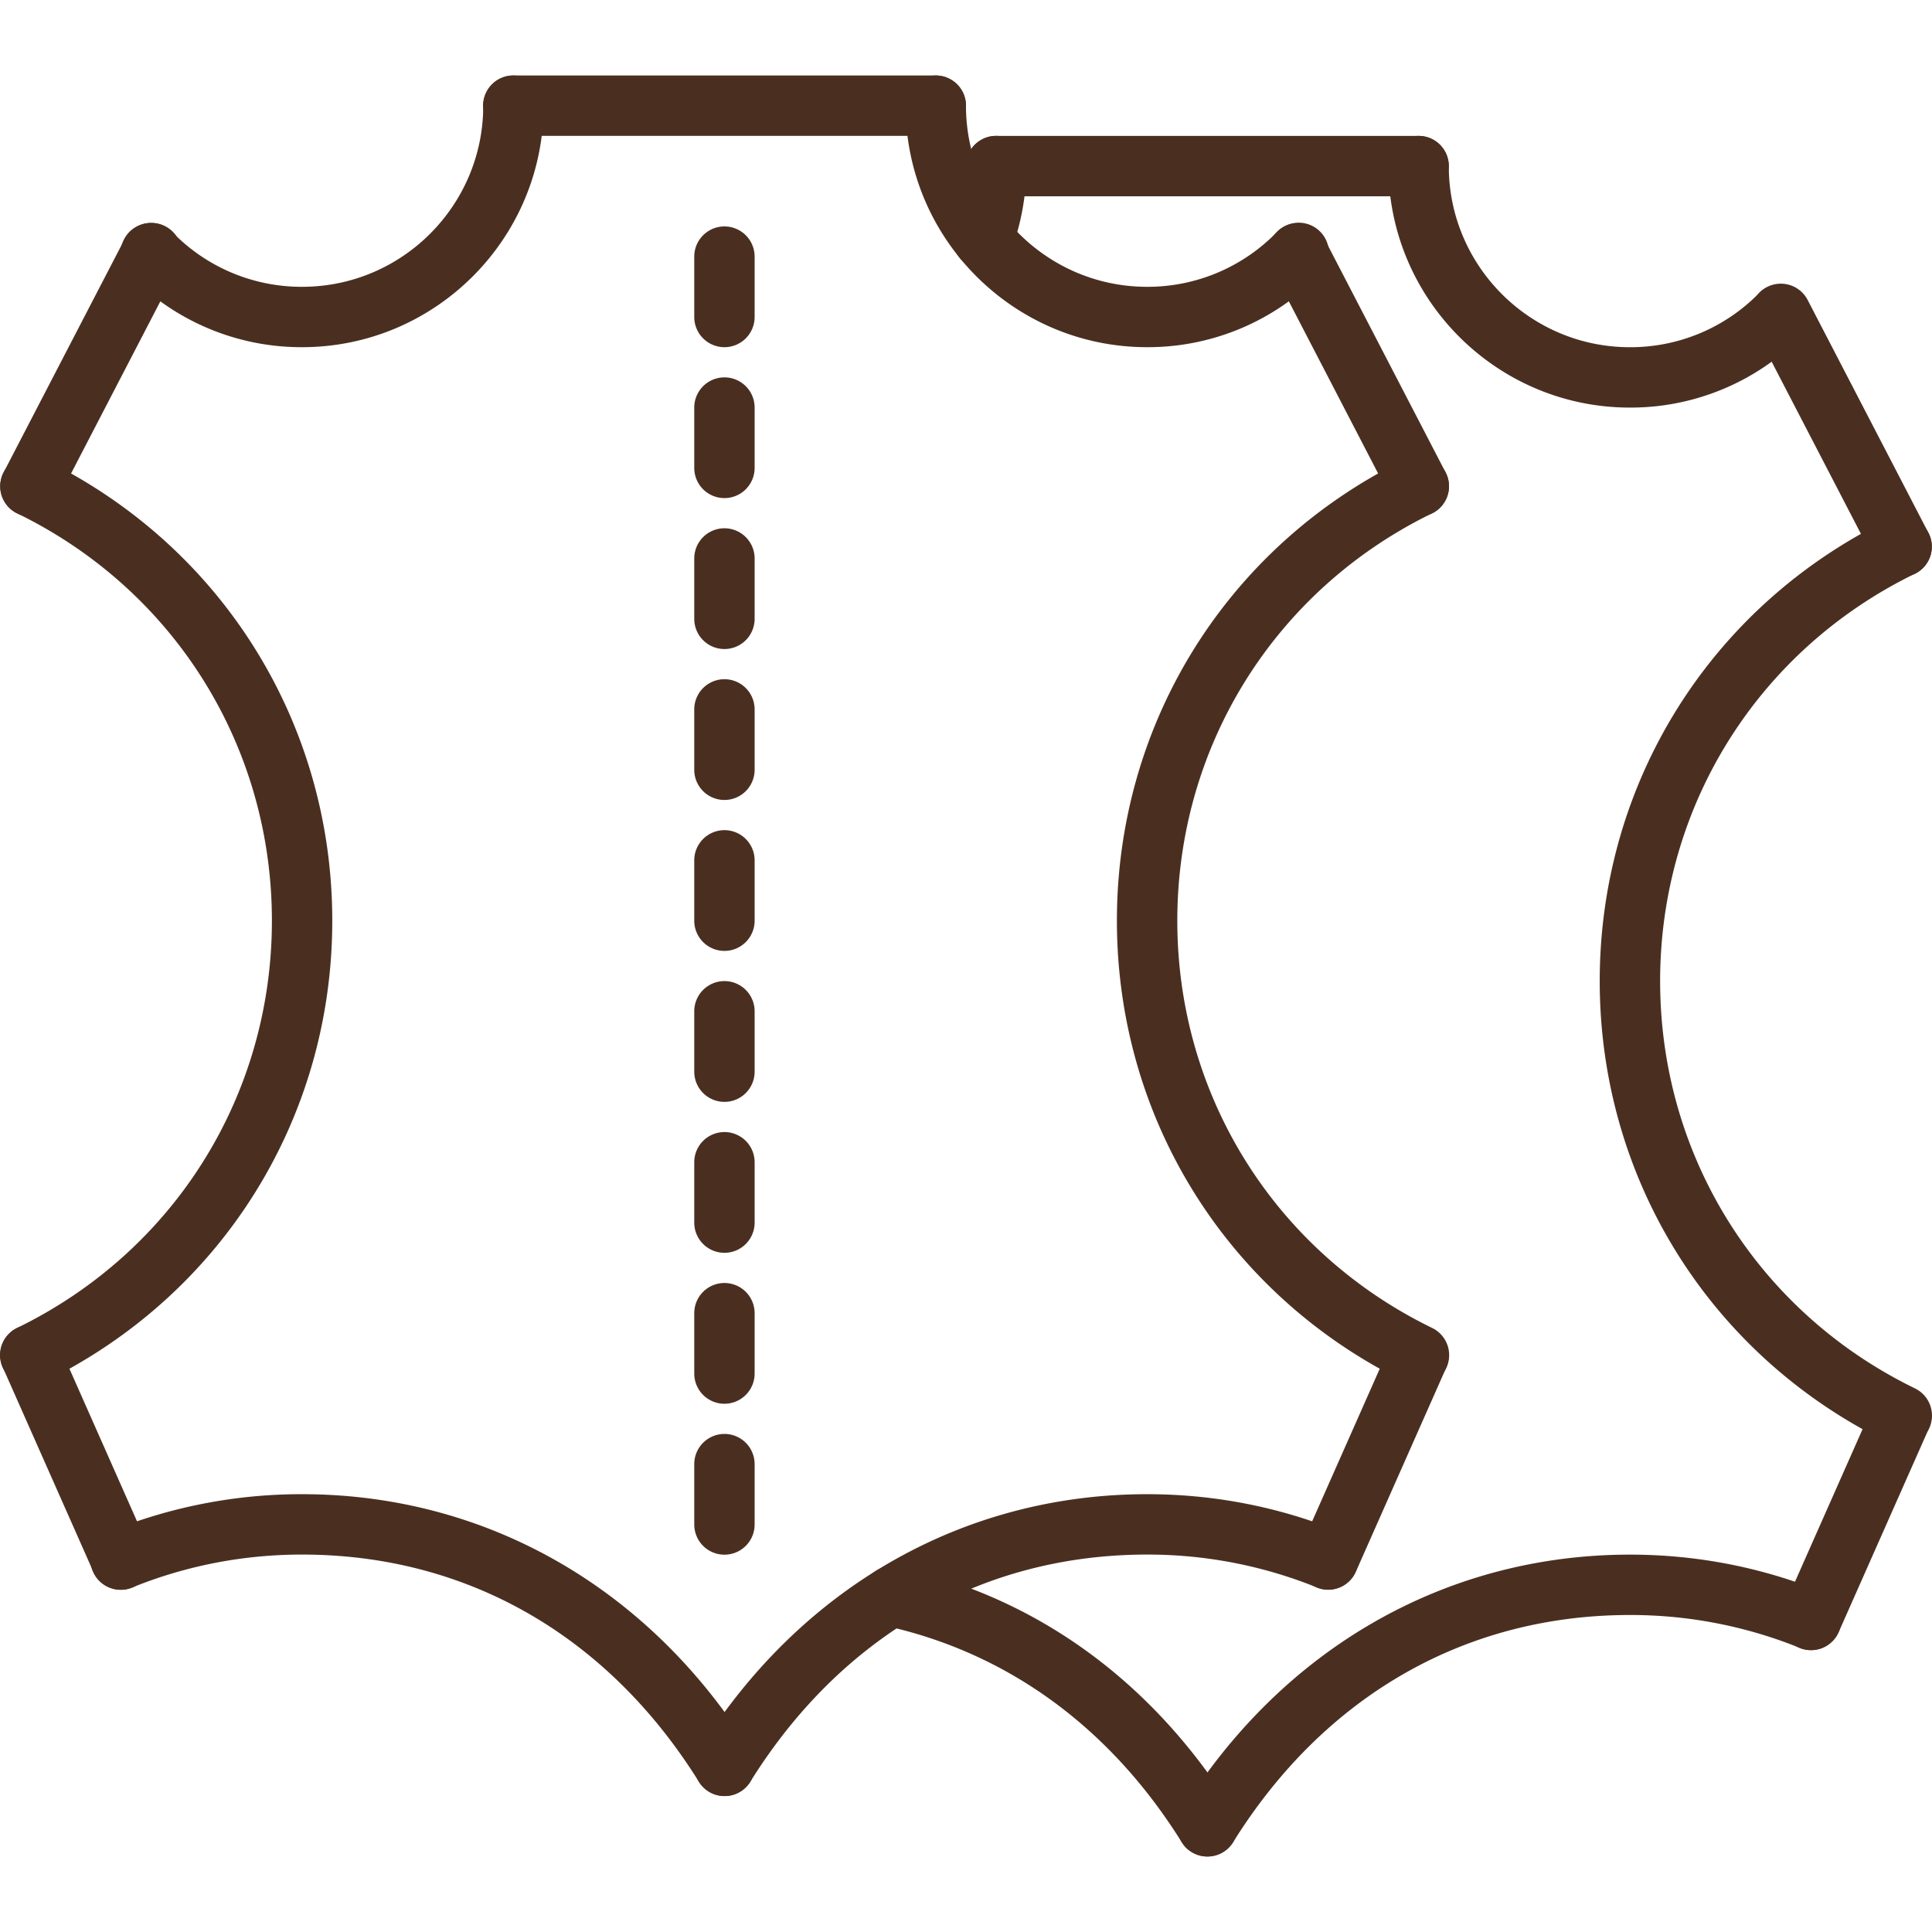
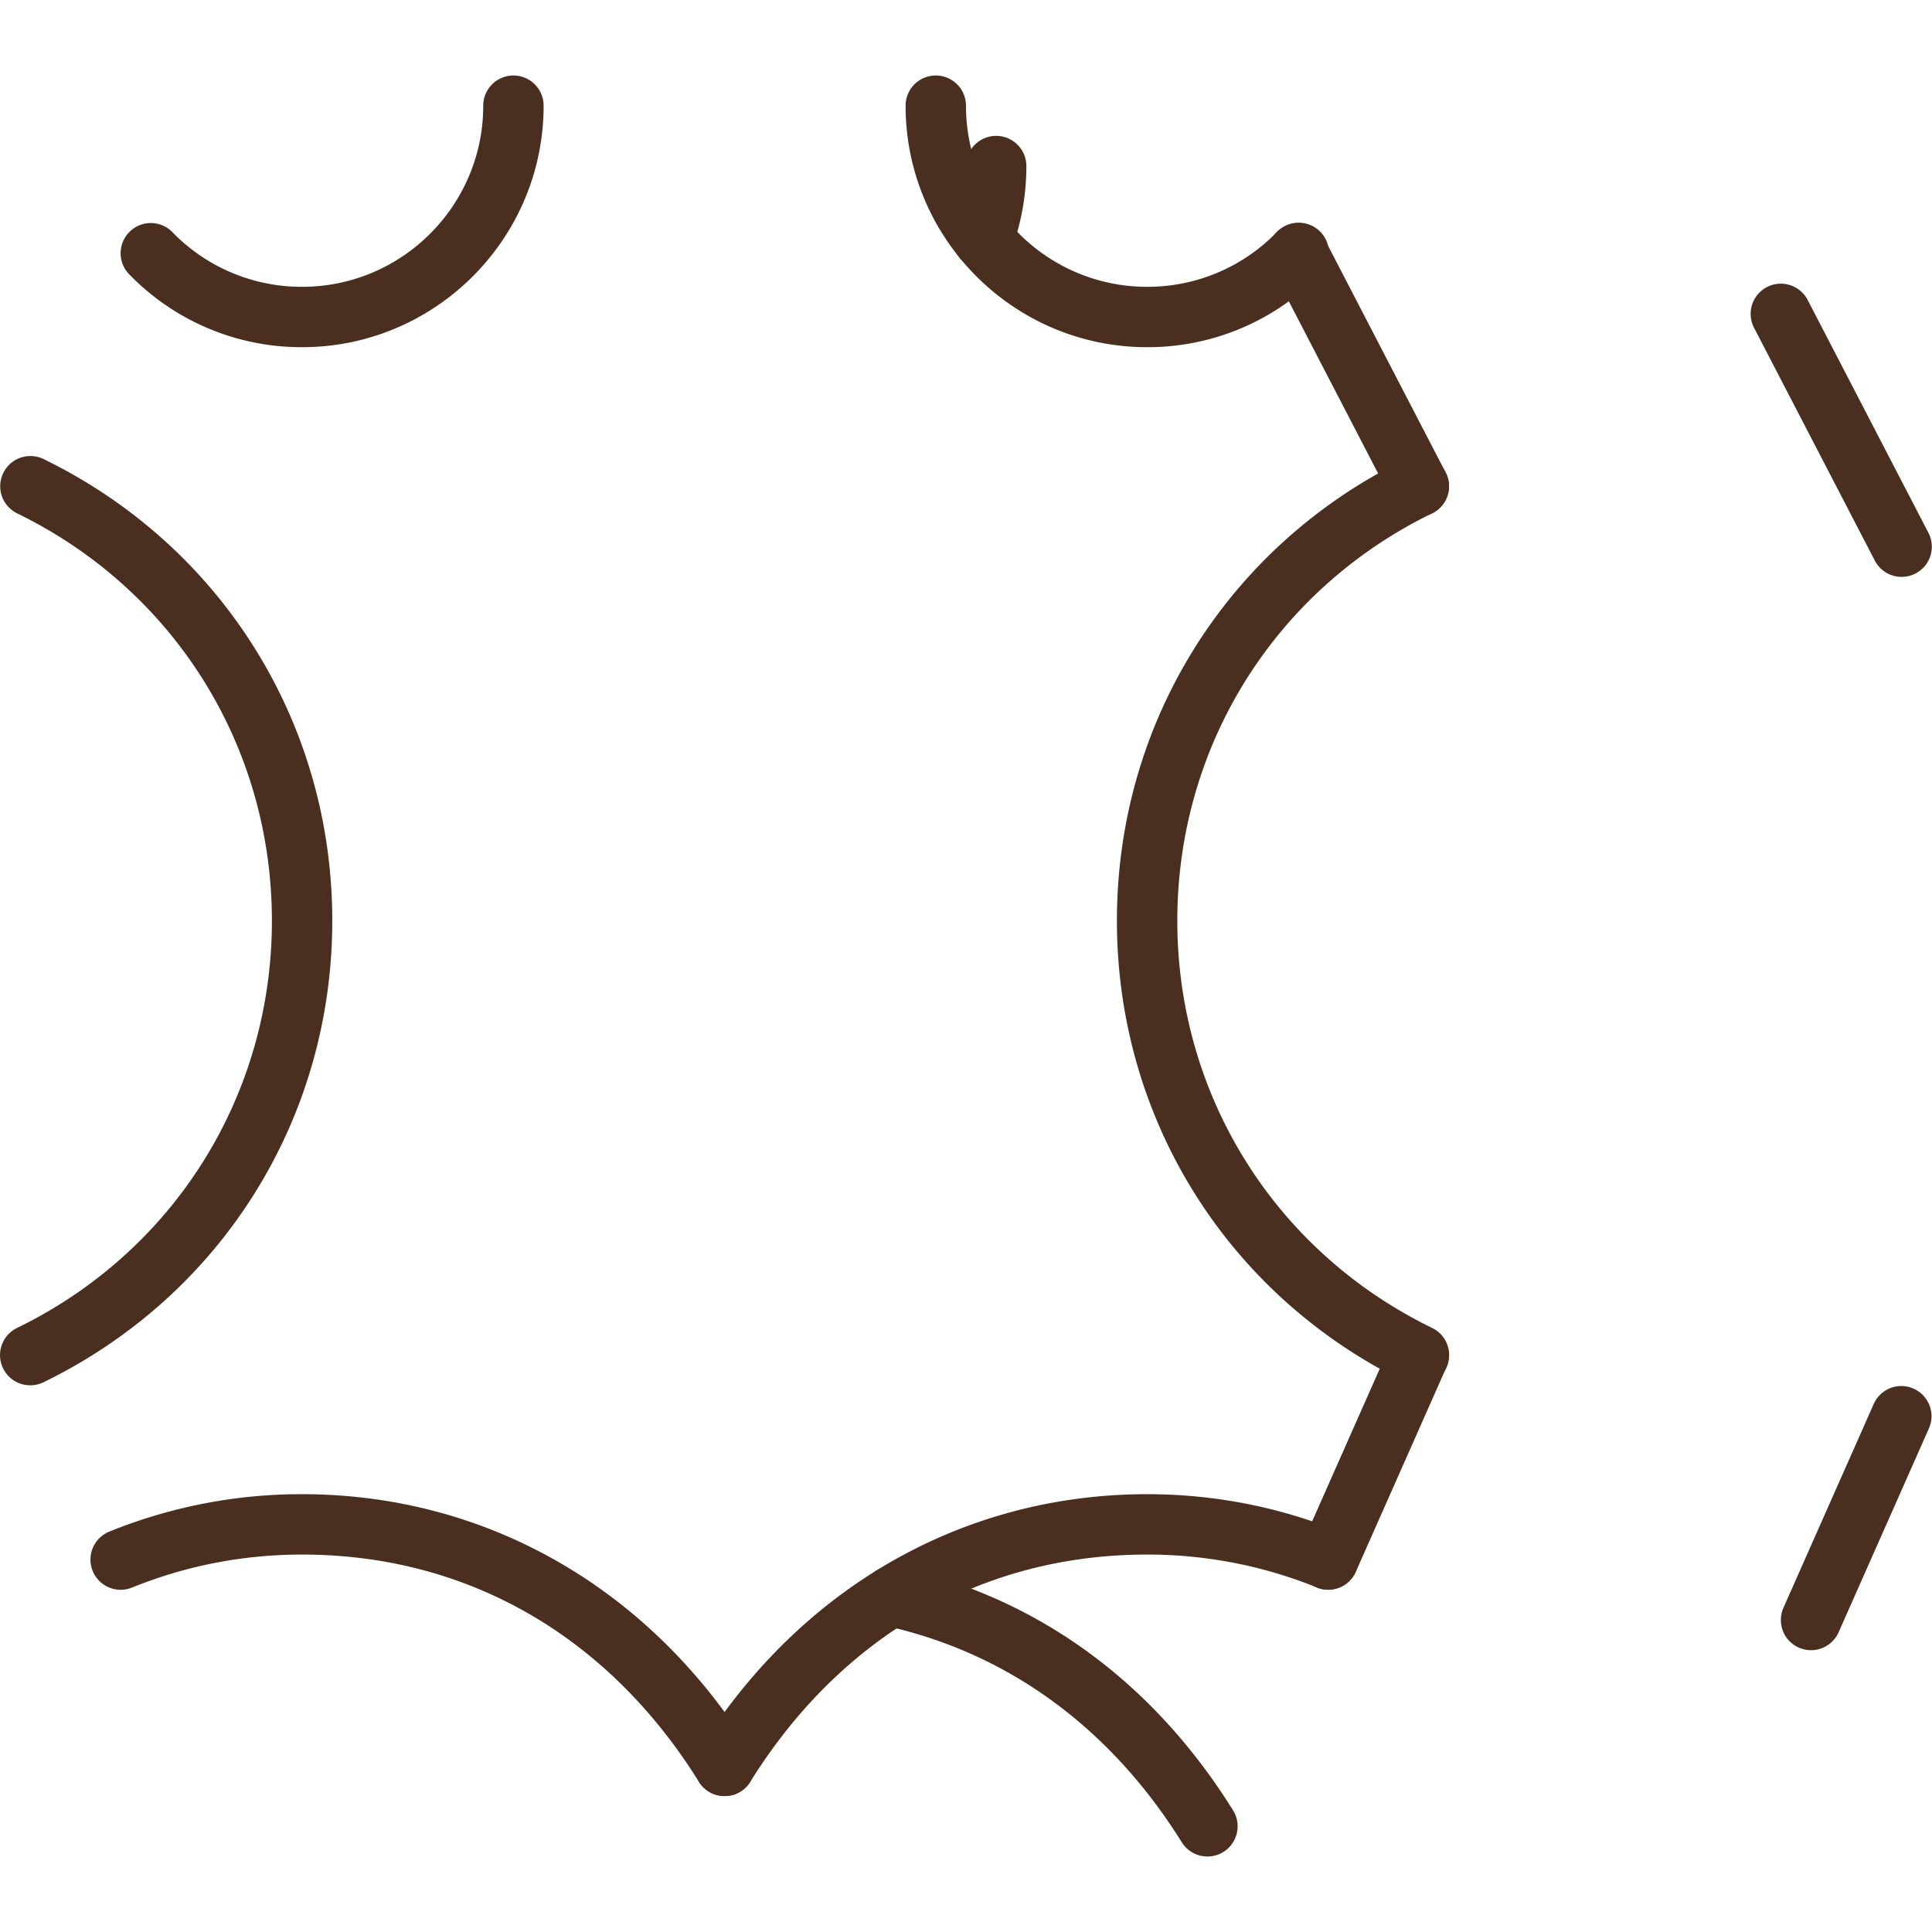
<svg xmlns="http://www.w3.org/2000/svg" version="1.1" width="512" height="512" x="0" y="0" viewBox="0 0 64 64" style="enable-background:new 0 0 512 512" xml:space="preserve" class="">
  <g>
    <path d="M37.999 11.501c-4.411 0-8-3.589-8-8a1 1 0 0 1 2 0c0 3.309 2.691 6 6 6a5.96 5.96 0 0 0 4.288-1.802 1 1 0 1 1 1.428 1.399 7.944 7.944 0 0 1-5.716 2.403zM47.002 45.89a.994.994 0 0 1-.437-.101c-5.9-2.873-9.566-8.731-9.566-15.289 0-6.557 3.664-12.417 9.562-15.292a1 1 0 0 1 .877 1.798C42.233 19.543 39 24.714 39 30.5s3.234 10.955 8.441 13.49a1 1 0 0 1-.439 1.9zM24.002 59.497a1 1 0 0 1-.848-1.529c3.356-5.383 8.768-8.471 14.846-8.471 2.203 0 4.35.416 6.378 1.237a1 1 0 0 1-.75 1.854A14.934 14.934 0 0 0 38 51.497c-5.452 0-10.122 2.674-13.148 7.529a1 1 0 0 1-.85.471z" fill="#4a2f21" opacity="1" data-original="#000000" />
-     <path d="M47 17.109a1 1 0 0 1-.889-.54l-4-7.712a1 1 0 0 1 1.776-.921l4 7.712A1 1 0 0 1 47 17.109zM43.998 52.663a1 1 0 0 1-.913-1.405l3-6.773a1 1 0 0 1 1.828.81l-3 6.773a1 1 0 0 1-.915.595zM10.007 11.501a7.944 7.944 0 0 1-5.716-2.403A1 1 0 1 1 5.72 7.699a5.958 5.958 0 0 0 4.288 1.802c3.309 0 6-2.691 6-6a1 1 0 0 1 2 0c-.001 4.411-3.59 8-8.001 8zM1.003 45.89a1 1 0 0 1-.438-1.9c5.207-2.535 8.442-7.704 8.442-13.49S5.773 19.543.569 17.006a1 1 0 1 1 .876-1.798c5.898 2.875 9.562 8.734 9.562 15.292S7.341 42.916 1.441 45.789a1.009 1.009 0 0 1-.438.101zM24.004 59.497a1 1 0 0 1-.85-.471c-3.027-4.855-7.696-7.529-13.148-7.529-1.945 0-3.839.367-5.628 1.091a1 1 0 1 1-.75-1.854 16.917 16.917 0 0 1 6.378-1.237c6.079 0 11.49 3.088 14.846 8.471a1 1 0 0 1-.848 1.529z" fill="#4a2f21" opacity="1" data-original="#000000" />
-     <path d="M1.006 17.109a1 1 0 0 1-.886-1.46l4-7.712a1 1 0 1 1 1.775.921l-4 7.712a1 1 0 0 1-.889.539zM4.007 52.663a1 1 0 0 1-.915-.595l-3-6.773a1 1 0 1 1 1.829-.81l3 6.773a.999.999 0 0 1-.914 1.405zM30.999 4.501H17.003a1 1 0 0 1 0-2h13.996a1 1 0 1 1 0 2zM53.993 13.502c-4.411 0-8-3.589-8-8a1 1 0 1 1 2 0c0 3.309 2.691 6 6 6A5.96 5.96 0 0 0 58.281 9.7a1 1 0 0 1 1.428 1.399 7.944 7.944 0 0 1-5.716 2.403zM62.996 47.892a.994.994 0 0 1-.437-.101c-5.9-2.873-9.566-8.732-9.566-15.29s3.664-12.417 9.562-15.292a1 1 0 0 1 .877 1.798c-5.205 2.537-8.438 7.708-8.438 13.494s3.234 10.956 8.441 13.491a1 1 0 0 1-.439 1.9zM39.996 61.499a1 1 0 0 1-.847-1.529c3.356-5.383 8.768-8.471 14.846-8.471 2.203 0 4.35.416 6.378 1.237a1 1 0 0 1-.75 1.854 14.934 14.934 0 0 0-5.628-1.091c-5.452 0-10.122 2.674-13.148 7.529a1.003 1.003 0 0 1-.851.471z" fill="#4a2f21" opacity="1" data-original="#000000" />
+     <path d="M47 17.109a1 1 0 0 1-.889-.54l-4-7.712a1 1 0 0 1 1.776-.921l4 7.712A1 1 0 0 1 47 17.109zM43.998 52.663a1 1 0 0 1-.913-1.405l3-6.773a1 1 0 0 1 1.828.81l-3 6.773a1 1 0 0 1-.915.595zM10.007 11.501a7.944 7.944 0 0 1-5.716-2.403A1 1 0 1 1 5.72 7.699a5.958 5.958 0 0 0 4.288 1.802c3.309 0 6-2.691 6-6a1 1 0 0 1 2 0c-.001 4.411-3.59 8-8.001 8zM1.003 45.89a1 1 0 0 1-.438-1.9c5.207-2.535 8.442-7.704 8.442-13.49S5.773 19.543.569 17.006a1 1 0 1 1 .876-1.798c5.898 2.875 9.562 8.734 9.562 15.292S7.341 42.916 1.441 45.789a1.009 1.009 0 0 1-.438.101zM24.004 59.497a1 1 0 0 1-.85-.471c-3.027-4.855-7.696-7.529-13.148-7.529-1.945 0-3.839.367-5.628 1.091a1 1 0 1 1-.75-1.854 16.917 16.917 0 0 1 6.378-1.237c6.079 0 11.49 3.088 14.846 8.471a1 1 0 0 1-.848 1.529" fill="#4a2f21" opacity="1" data-original="#000000" />
    <path d="M62.994 19.11a1 1 0 0 1-.889-.54l-4-7.712a1 1 0 0 1 1.776-.921l4 7.712a1 1 0 0 1-.887 1.461zM59.992 54.665a1 1 0 0 1-.913-1.405l3-6.773a1 1 0 0 1 1.828.81l-3 6.773a1 1 0 0 1-.915.595zM32.572 8.919a1.001 1.001 0 0 1-.939-1.346A5.97 5.97 0 0 0 32 5.501a1 1 0 1 1 2 0c0 .949-.165 1.879-.49 2.762a.998.998 0 0 1-.938.656zM39.998 61.499a1 1 0 0 1-.85-.471c-2.37-3.802-5.771-6.282-9.834-7.174a1 1 0 0 1 .429-1.953c4.601 1.009 8.441 3.799 11.103 8.068a1 1 0 0 1-.848 1.53z" fill="#4a2f21" opacity="1" data-original="#000000" />
-     <path d="M46.993 6.502H32.997a1 1 0 1 1 0-2h13.996a1 1 0 1 1 0 2zM23.998 11.501a1 1 0 0 1-1-1v-2a1 1 0 0 1 2 0v2a1 1 0 0 1-1 1zM23.998 16.5a1 1 0 0 1-1-1v-1.999a1 1 0 0 1 2 0V15.5a1 1 0 0 1-1 1zM23.998 21.5a1 1 0 0 1-1-1v-2a1 1 0 0 1 2 0v2a1 1 0 0 1-1 1zM23.998 26.5a1 1 0 0 1-1-1v-2a1 1 0 0 1 2 0v2a1 1 0 0 1-1 1zM23.998 31.5a1 1 0 0 1-1-1v-2a1 1 0 1 1 2 0v2a1 1 0 0 1-1 1zM23.998 36.501a1 1 0 0 1-1-1V33.5a1 1 0 1 1 2 0v2.001a1 1 0 0 1-1 1zM23.998 41.501a1 1 0 0 1-1-1v-2a1 1 0 1 1 2 0v2a1 1 0 0 1-1 1zM23.998 46.501a1 1 0 0 1-1-1v-2a1 1 0 1 1 2 0v2a1 1 0 0 1-1 1zM23.998 51.501a1 1 0 0 1-1-1v-2a1 1 0 1 1 2 0v2a1 1 0 0 1-1 1z" fill="#4a2f21" opacity="1" data-original="#000000" />
  </g>
</svg>